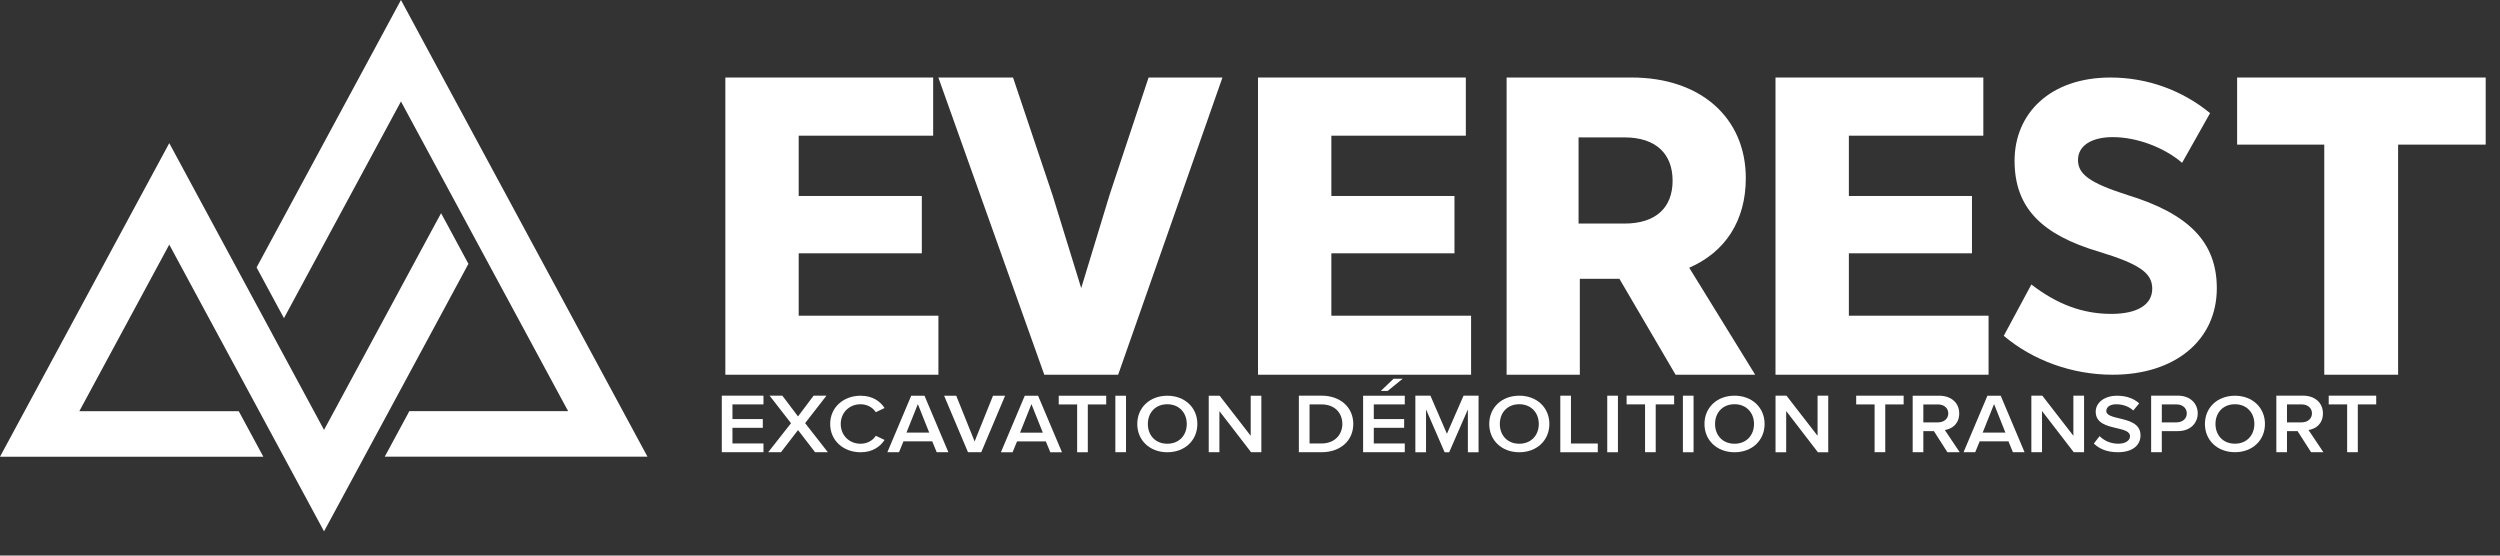
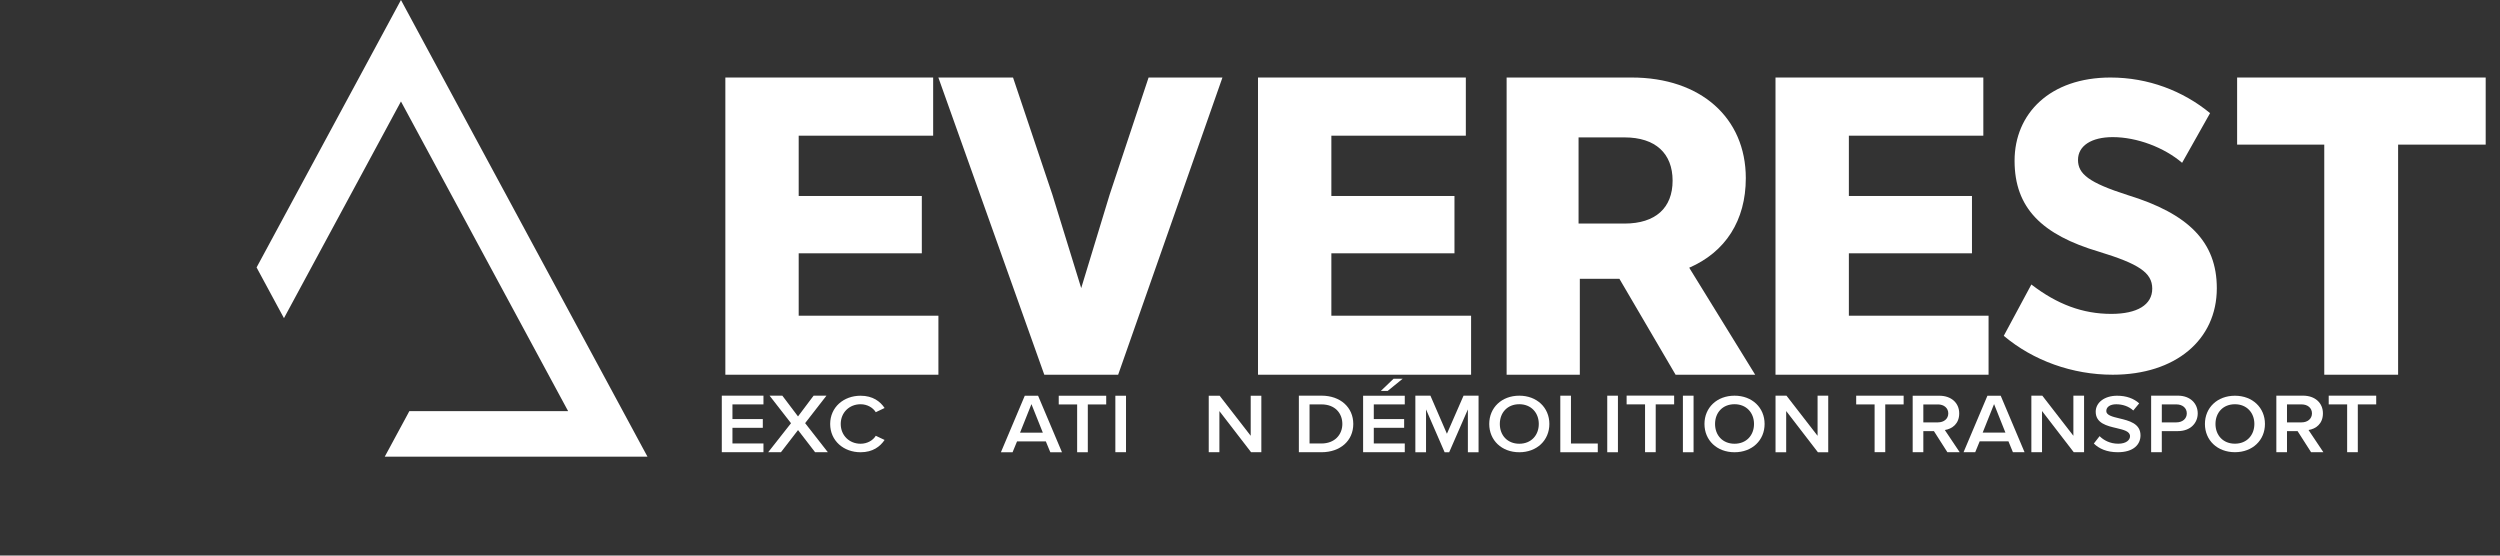
<svg xmlns="http://www.w3.org/2000/svg" width="99" height="22" viewBox="0 0 99 22" fill="none">
  <rect x="0" y="0" width="99" height="22" fill="#333333" stroke="none" />
  <path d="M25.416 17.671L24.752 16.44L21.75 10.88L21.009 9.508L19.968 7.577L19.965 7.573L19.226 6.204L19.224 6.2L16.892 1.881L16.152 0.508L15.878 0L15.604 0.508L14.863 1.881L14.4 2.739L13.659 4.111L10.23 10.462L10.161 10.59L10.229 10.718L10.97 12.091L11.245 12.599L11.519 12.091L14.948 5.74L15.689 4.367L15.878 4.018L17.935 7.829L17.937 7.832L18.676 9.201L18.678 9.206L19.72 11.136L20.461 12.508L22.498 16.282H16.209L16.125 16.44L15.63 17.355L15.46 17.671L15.236 18.084H25.64L25.416 17.671Z" fill="white" />
-   <path d="M16.885 13.533L17.348 12.676L18.48 10.576L18.55 10.448L18.48 10.32L18.39 10.152L17.741 8.949L17.467 8.443L17.192 8.949L16.73 9.804L16.059 11.047L15.596 11.905L14.855 13.277L13.768 15.29L13.147 16.441L13.027 16.663L12.832 17.024L12.707 16.793L12.518 16.441L10.805 13.27L10.775 13.212L10.374 12.469L10.061 11.89L10.034 11.84L9.633 11.097L7.718 7.549L7.317 6.806L6.977 6.176L6.703 5.668L6.429 6.176L5.687 7.549L0.888 16.441L0.223 17.673L0 18.086H10.428L10.205 17.673L9.54 16.441L9.455 16.284H3.141L6.703 9.686L8.343 12.726L8.745 13.469L9.084 14.098L9.486 14.841L10.488 16.697L11.152 17.928L11.296 18.195L11.418 18.421L11.817 19.161L11.961 19.427L12.159 19.794L12.558 20.534L12.832 21.041L13.106 20.534L13.183 20.392L13.305 20.166L13.848 19.161L14.317 18.292L14.512 17.928L15.058 16.919L15.178 16.697L16.144 14.907L16.885 13.533Z" fill="white" />
  <path d="M28.583 15.668H30.233V16.014H29.005V16.595H30.207V16.941H29.005V17.561H30.233V17.907H28.583V15.668V15.668Z" fill="white" />
  <path d="M31.602 17.031L30.926 17.907H30.421L31.324 16.759L30.475 15.668H30.98L31.601 16.49L32.219 15.668H32.728L31.883 16.756L32.782 17.907H32.277L31.602 17.031Z" fill="white" />
  <path d="M32.875 16.79C32.875 16.125 33.409 15.671 34.078 15.671C34.566 15.671 34.856 15.898 35.03 16.157L34.681 16.323C34.57 16.144 34.346 16.008 34.078 16.008C33.635 16.008 33.293 16.336 33.293 16.79C33.293 17.244 33.635 17.572 34.078 17.572C34.346 17.572 34.57 17.439 34.681 17.257L35.03 17.422C34.853 17.682 34.566 17.909 34.078 17.909C33.408 17.909 32.875 17.455 32.875 16.79Z" fill="white" />
-   <path d="M36.916 17.478H35.777L35.601 17.907H35.14L36.084 15.671H36.61L37.555 17.907H37.093L36.917 17.478H36.916ZM35.896 17.132H36.797L36.347 16.002L35.896 17.132Z" fill="white" />
-   <path d="M37.388 15.671H37.867L38.595 17.481L39.323 15.671H39.802L38.858 17.907H38.332L37.387 15.671H37.388Z" fill="white" />
  <path d="M41.415 17.479H40.275L40.098 17.909H39.636L40.581 15.671H41.108L42.054 17.909H41.592L41.415 17.479ZM40.394 17.133H41.296L40.845 16.003L40.394 17.133Z" fill="white" />
  <path d="M42.655 16.016H41.926V15.671H43.806V16.016H43.077V17.909H42.655V16.016Z" fill="white" />
  <path d="M44.168 15.671H44.59V17.907H44.168V15.671Z" fill="white" />
-   <path d="M46.226 15.671C46.923 15.671 47.415 16.144 47.415 16.79C47.415 17.435 46.923 17.909 46.226 17.909C45.528 17.909 45.036 17.435 45.036 16.79C45.036 16.144 45.528 15.671 46.226 15.671ZM46.226 16.008C45.755 16.008 45.455 16.342 45.455 16.79C45.455 17.238 45.755 17.572 46.226 17.572C46.697 17.572 46.996 17.235 46.996 16.79C46.996 16.345 46.693 16.008 46.226 16.008Z" fill="white" />
  <path d="M48.288 16.278V17.907H47.866V15.671H48.298L49.528 17.257V15.671H49.949V17.907H49.542L48.287 16.278H48.288Z" fill="white" />
  <path d="M74.233 16.015H73.505V15.669H75.384V16.015H74.656V17.906H74.234V16.015H74.233Z" fill="white" />
  <path d="M76.583 17.072H76.164V17.907H75.742V15.671H76.799C77.274 15.671 77.585 15.959 77.585 16.371C77.585 16.784 77.303 16.985 77.015 17.029L77.603 17.907H77.116L76.583 17.072ZM76.741 16.016H76.164V16.726H76.741C76.979 16.726 77.152 16.586 77.152 16.371C77.152 16.156 76.979 16.015 76.741 16.015V16.016Z" fill="white" />
  <path d="M79.534 17.478H78.395L78.219 17.907H77.757L78.702 15.671H79.228L80.172 17.907H79.711L79.535 17.478H79.534ZM78.514 17.132H79.415L78.965 16.002L78.514 17.132Z" fill="white" />
  <path d="M80.864 16.276V17.908H80.442V15.668H80.875L82.106 17.257V15.668H82.529V17.908H82.12L80.864 16.276Z" fill="white" />
  <path d="M83.144 17.272C83.304 17.432 83.556 17.571 83.881 17.571C84.205 17.571 84.349 17.419 84.349 17.275C84.349 17.08 84.1 17.022 83.817 16.954C83.437 16.866 82.99 16.763 82.99 16.304C82.99 15.947 83.329 15.671 83.838 15.671C84.201 15.671 84.495 15.778 84.712 15.973L84.478 16.256C84.296 16.087 84.048 16.009 83.803 16.009C83.559 16.009 83.409 16.116 83.409 16.278C83.409 16.44 83.646 16.502 83.922 16.567C84.306 16.658 84.764 16.768 84.764 17.239C84.764 17.6 84.492 17.908 83.863 17.908C83.433 17.908 83.123 17.769 82.916 17.564L83.144 17.271V17.272Z" fill="white" />
  <path d="M85.185 15.668H86.243C86.748 15.668 87.03 15.991 87.03 16.37C87.03 16.749 86.745 17.072 86.243 17.072H85.607V17.908H85.185V15.668ZM86.185 16.014H85.608V16.726H86.185C86.424 16.726 86.597 16.584 86.597 16.369C86.597 16.154 86.424 16.014 86.185 16.014V16.014Z" fill="white" />
  <path d="M88.503 15.671C89.2 15.671 89.692 16.144 89.692 16.789C89.692 17.434 89.201 17.907 88.503 17.907C87.806 17.907 87.315 17.434 87.315 16.789C87.315 16.144 87.806 15.671 88.503 15.671ZM88.503 16.008C88.033 16.008 87.733 16.341 87.733 16.788C87.733 17.236 88.033 17.57 88.503 17.57C88.974 17.57 89.273 17.232 89.273 16.788C89.273 16.344 88.97 16.008 88.503 16.008Z" fill="white" />
  <path d="M90.984 17.072H90.565V17.908H90.143V15.668H91.201C91.677 15.668 91.988 15.957 91.988 16.37C91.988 16.783 91.706 16.985 91.417 17.028L92.006 17.908H91.519L90.984 17.072ZM91.142 16.014H90.565V16.726H91.142C91.381 16.726 91.554 16.584 91.554 16.369C91.554 16.154 91.381 16.014 91.142 16.014V16.014Z" fill="white" />
  <path d="M92.947 16.014H92.217V15.668H94.098V16.014H93.369V17.907H92.947V16.014Z" fill="white" />
  <path d="M28.724 3.07H36.953V5.373H31.628V7.761H36.504V10.031H31.628V12.502H37.161V14.839H28.724V3.07H28.724Z" fill="white" />
  <path d="M37.159 3.07H40.116L41.675 7.711L42.816 11.409L43.941 7.711L45.484 3.07H48.409L44.279 14.839H41.354L37.159 3.07Z" fill="white" />
  <path d="M49.817 3.07H58.047V5.373H52.722V7.761H57.597V10.031H52.722V12.502H58.255V14.839H49.817V3.07Z" fill="white" />
  <path d="M59.662 3.07H64.617C67.347 3.07 69.134 4.667 69.134 7.055C69.134 8.736 68.325 9.98 66.893 10.602L69.505 14.839H66.353L64.128 11.04H62.561V14.839H59.662V3.07ZM64.331 8.853C65.561 8.853 66.235 8.231 66.235 7.155C66.235 6.08 65.561 5.441 64.331 5.441H62.511V8.853H64.331Z" fill="white" />
  <path d="M70.31 3.07H78.54V5.373H73.215V7.761H78.09V10.031H73.215V12.502H78.747V14.839H70.31V3.07Z" fill="white" />
  <path d="M79.349 13.299L80.442 11.266C81.462 12.053 82.481 12.43 83.604 12.43C84.638 12.43 85.229 12.07 85.229 11.43C85.229 10.791 84.682 10.447 83.131 9.971C80.856 9.299 79.777 8.234 79.777 6.365C79.777 4.496 81.181 3.07 83.575 3.07C85.067 3.07 86.441 3.595 87.519 4.48L86.411 6.447C85.702 5.84 84.624 5.43 83.663 5.43C82.821 5.43 82.289 5.774 82.289 6.332C82.289 6.889 82.718 7.233 84.255 7.725C86.663 8.463 87.786 9.578 87.786 11.414C87.786 13.462 86.146 14.839 83.663 14.839C82.068 14.839 80.516 14.282 79.349 13.298L79.349 13.299Z" fill="white" />
  <path d="M92.041 5.727H88.59V3.07H98.433V5.727H94.965V14.839H92.041V5.727H92.041Z" fill="white" />
  <path d="M51.435 17.908V15.668H52.33C53.081 15.668 53.59 16.132 53.59 16.79C53.59 17.448 53.081 17.908 52.33 17.908H51.435ZM51.858 17.562H52.331C52.854 17.562 53.157 17.212 53.157 16.789C53.157 16.366 52.869 16.014 52.331 16.014H51.858V17.562Z" fill="white" />
  <path d="M53.979 17.908V15.67H55.629V16.015H54.402V16.596H55.604V16.941H54.402V17.562H55.629V17.908H53.979V17.908ZM54.95 15.482H54.68L55.185 14.998H55.546L54.95 15.482Z" fill="white" />
  <path d="M58.128 17.909V16.213L57.388 17.909H57.207L56.471 16.213V17.909H56.048V15.669H56.645L57.298 17.177L57.956 15.669H58.551V17.909H58.129H58.128Z" fill="white" />
  <path d="M60.164 15.669C60.862 15.669 61.355 16.143 61.355 16.789C61.355 17.435 60.862 17.909 60.164 17.909C59.466 17.909 58.974 17.435 58.974 16.789C58.974 16.143 59.466 15.669 60.164 15.669ZM60.164 16.007C59.693 16.007 59.393 16.341 59.393 16.789C59.393 17.237 59.693 17.572 60.164 17.572C60.636 17.572 60.936 17.234 60.936 16.789C60.936 16.345 60.632 16.007 60.164 16.007Z" fill="white" />
  <path d="M61.788 17.909V15.669H62.21V17.563H63.272V17.909H61.788V17.909Z" fill="white" />
  <path d="M63.647 17.909V15.669H64.07V17.909H63.647Z" fill="white" />
  <path d="M65.144 17.907V16.013H64.414V15.666H66.296V16.013H65.566V17.907H65.144H65.144Z" fill="white" />
  <path d="M66.643 17.909V15.669H67.065V17.909H66.643Z" fill="white" />
  <path d="M68.688 15.669C69.386 15.669 69.878 16.143 69.878 16.789C69.878 17.435 69.386 17.909 68.688 17.909C67.989 17.909 67.497 17.435 67.497 16.789C67.497 16.143 67.989 15.669 68.688 15.669ZM68.688 16.007C68.216 16.007 67.916 16.341 67.916 16.789C67.916 17.237 68.216 17.572 68.688 17.572C69.159 17.572 69.459 17.234 69.459 16.789C69.459 16.345 69.156 16.007 68.688 16.007Z" fill="white" />
  <path d="M71.989 17.909L70.733 16.277V17.909H70.311V15.669H70.745L71.976 17.258V15.669H72.398V17.909H71.99H71.989Z" fill="white" />
</svg>